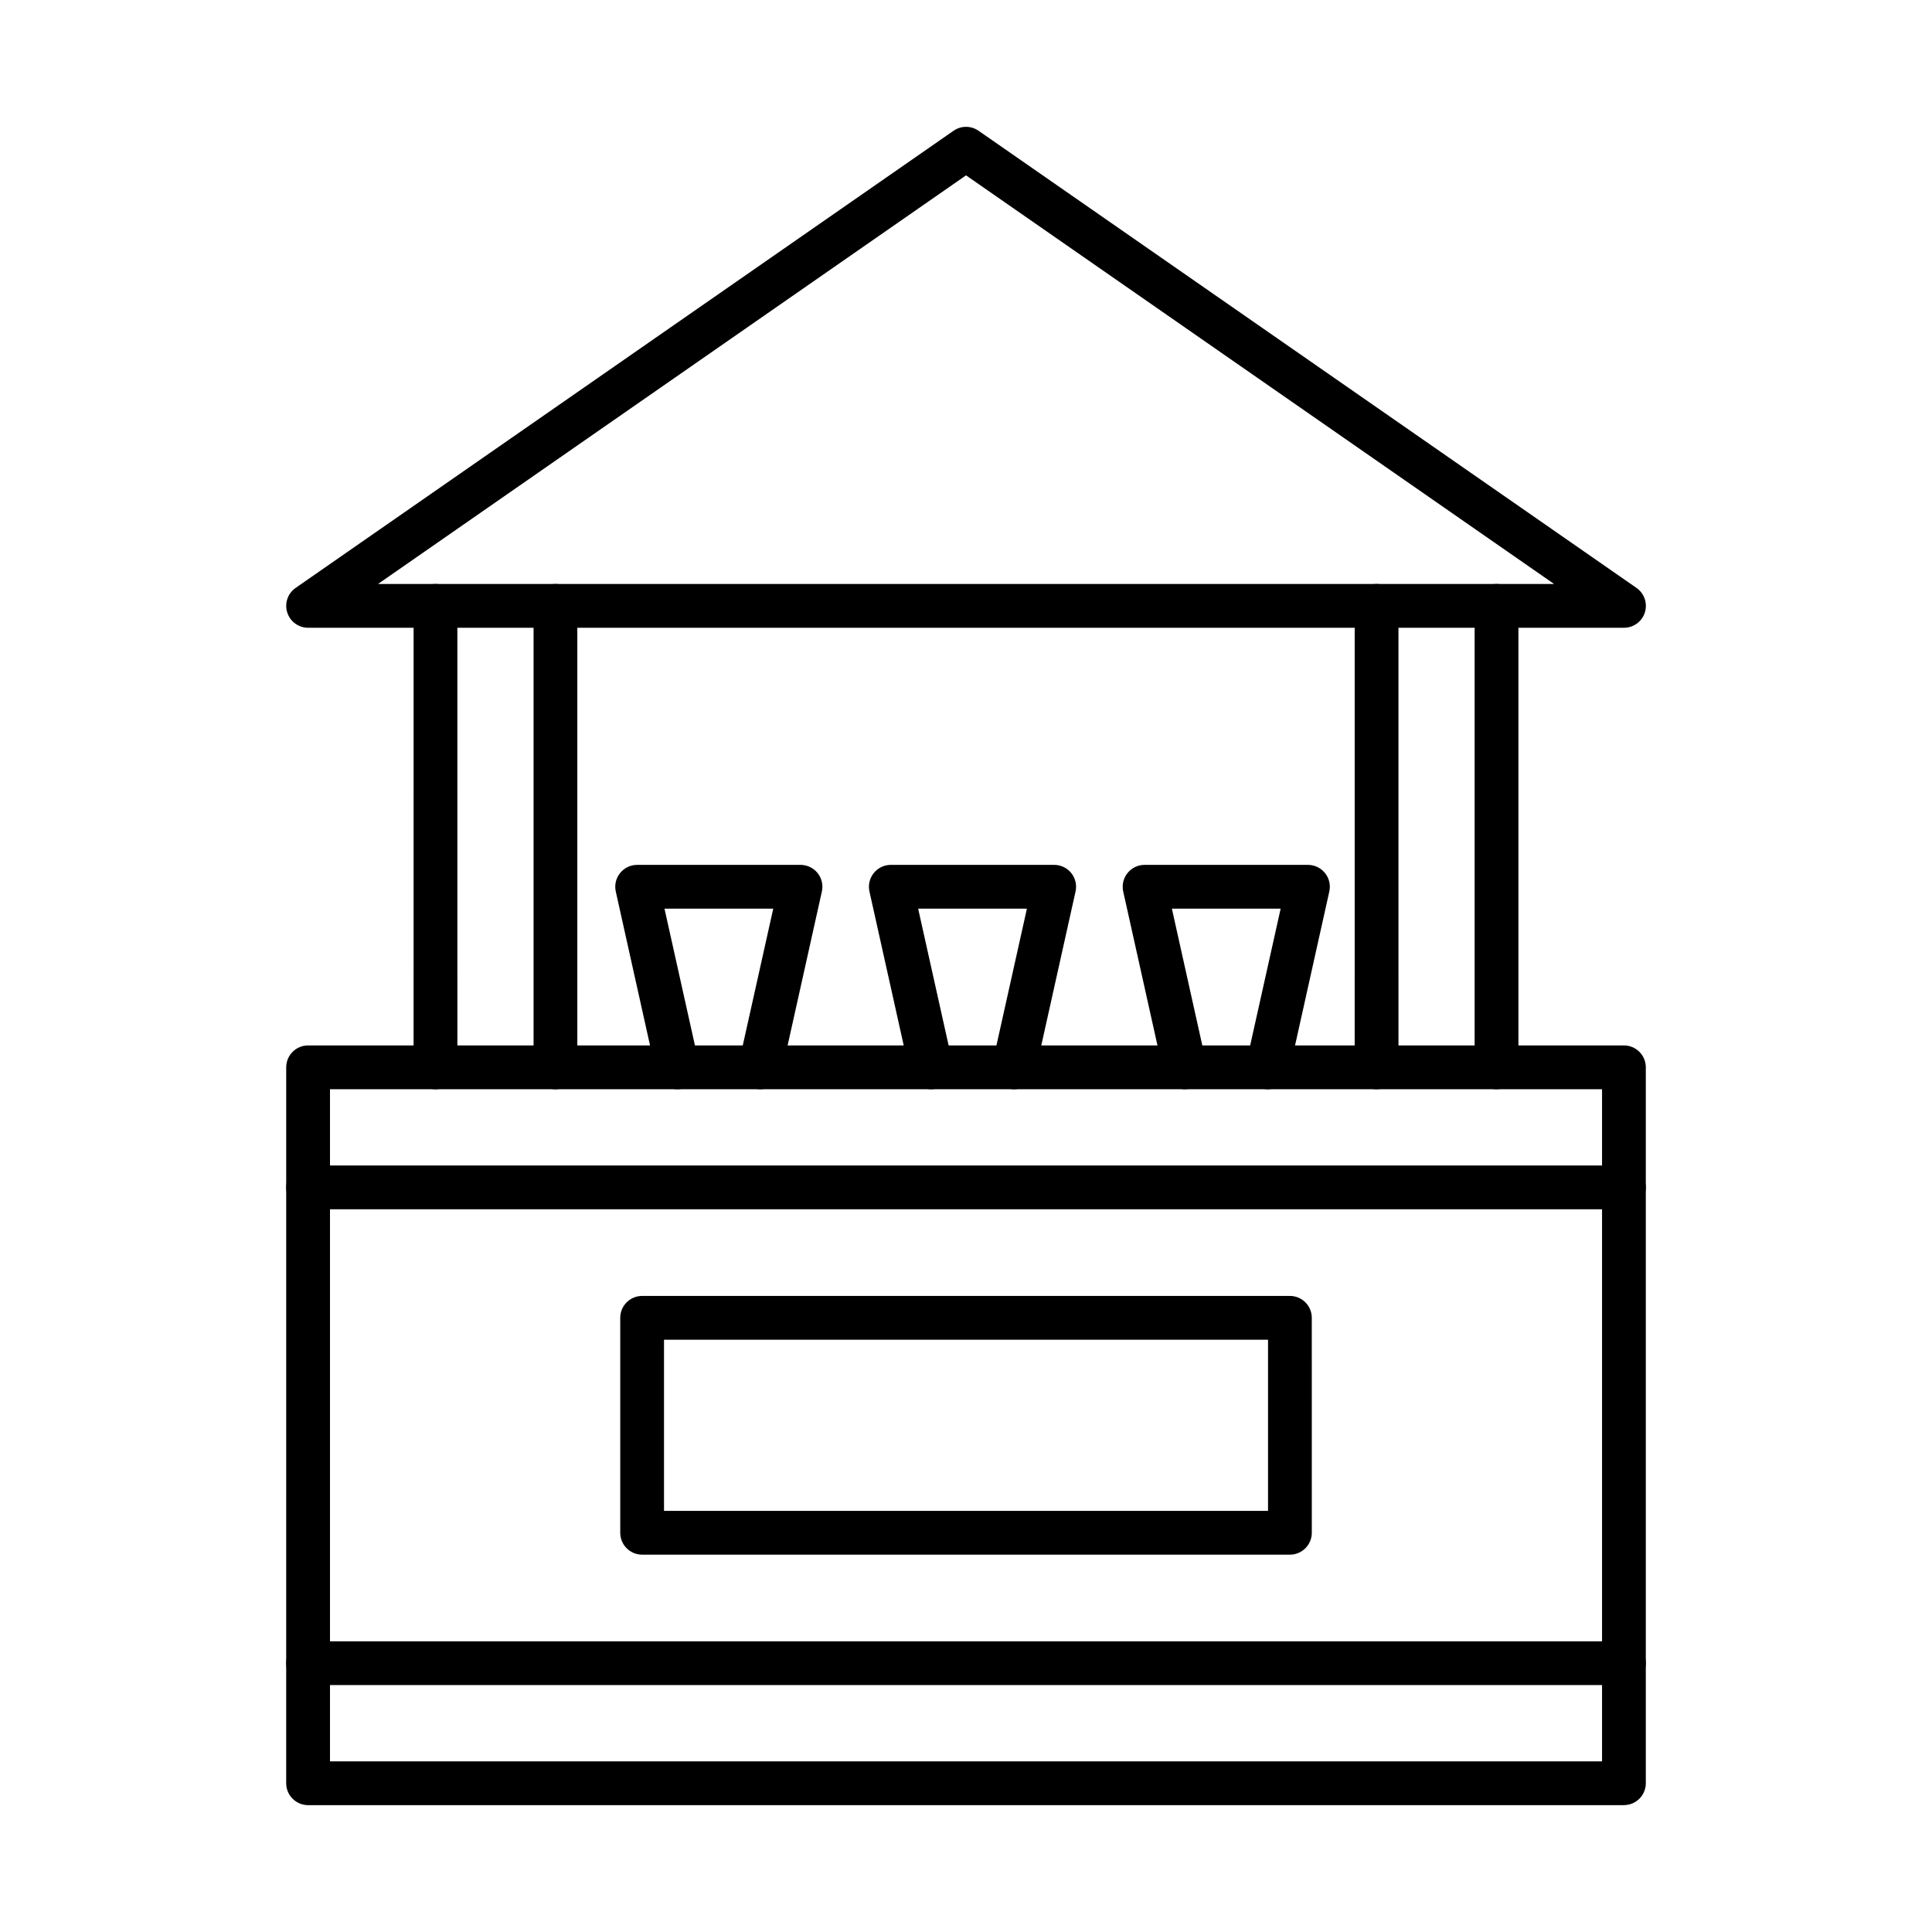
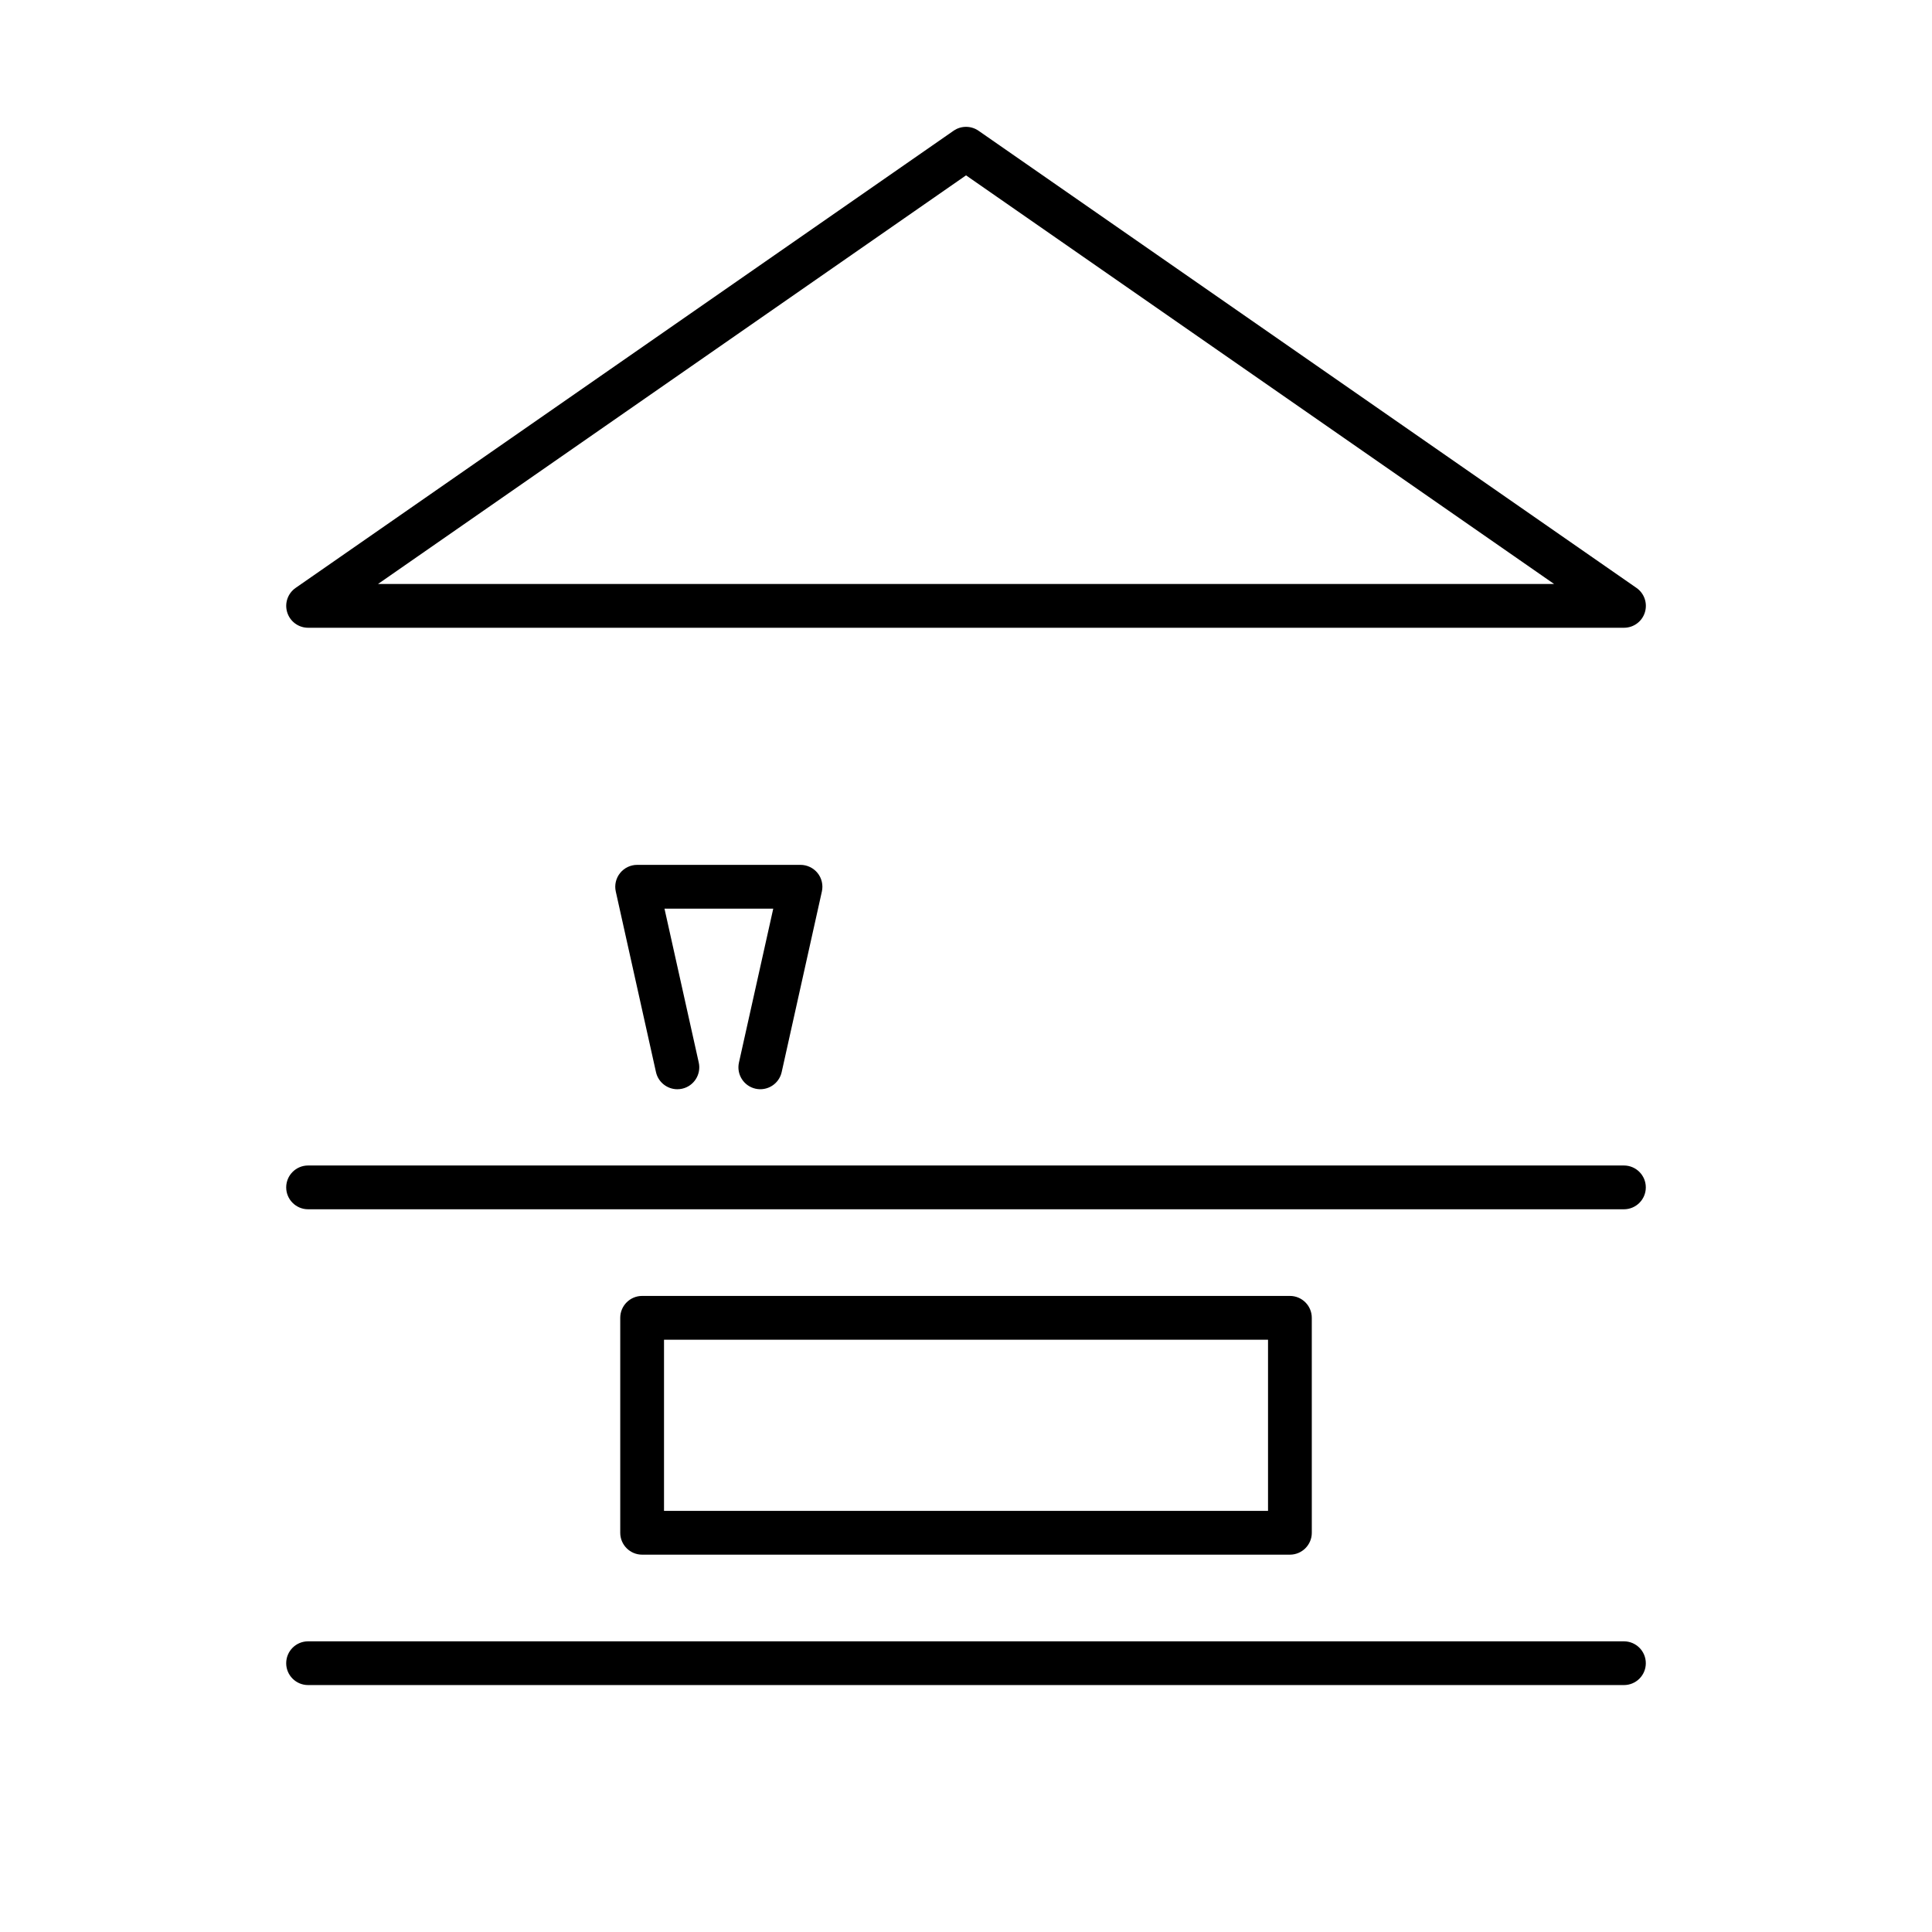
<svg xmlns="http://www.w3.org/2000/svg" fill="#000000" width="800px" height="800px" version="1.1" viewBox="144 144 512 512">
  <g fill-rule="evenodd">
-     <path d="m231.45 610.78h337.11v-178.12h-337.11zm342.91 11.602h-348.71c-3.203 0-5.805-2.598-5.805-5.801l0.004-189.73c0-3.203 2.594-5.801 5.797-5.801h348.71c3.203 0 5.801 2.598 5.801 5.801v189.72c0 3.203-2.602 5.801-5.801 5.801z" />
-     <path d="m259.41 432.66c-3.203 0-5.805-2.598-5.805-5.801l0.004-122.3c0-3.203 2.594-5.801 5.797-5.801 3.215 0 5.801 2.598 5.801 5.801l0.004 122.3c0 3.203-2.59 5.801-5.801 5.801zm31.793 0c-3.215 0-5.801-2.598-5.801-5.801v-122.3c0-3.203 2.586-5.801 5.801-5.801 3.207 0 5.793 2.598 5.793 5.801v122.3c0 3.203-2.59 5.801-5.793 5.801z" />
-     <path d="m508.81 432.66c-3.203 0-5.805-2.598-5.805-5.801l0.004-122.3c0-3.203 2.594-5.801 5.797-5.801s5.801 2.598 5.801 5.801l0.004 122.3c0 3.203-2.602 5.801-5.801 5.801zm31.785 0c-3.203 0-5.801-2.598-5.801-5.801v-122.3c0-3.203 2.598-5.801 5.801-5.801 3.207 0 5.801 2.598 5.801 5.801v122.3c0 3.203-2.602 5.801-5.801 5.801z" />
    <path d="m244.17 298.76h311.68l-155.84-108.29-155.83 108.29zm330.19 11.602h-348.71c-2.527 0-4.777-1.641-5.531-4.066-0.762-2.418 0.141-5.047 2.227-6.496l174.36-121.15c1.984-1.379 4.621-1.379 6.617 0l174.36 121.15c2.086 1.449 2.981 4.078 2.223 6.496-0.75 2.426-3 4.07-5.535 4.066z" />
    <path d="m574.36 464.47h-348.71c-3.203 0-5.805-2.598-5.805-5.801 0.004-3.203 2.598-5.801 5.801-5.801h348.71c3.203 0 5.801 2.598 5.801 5.801s-2.598 5.801-5.801 5.801z" />
    <path d="m574.36 590.56h-348.71c-3.203 0-5.805-2.59-5.805-5.789 0.004-3.215 2.598-5.801 5.801-5.801h348.71c3.203 0 5.801 2.59 5.801 5.801 0 3.203-2.598 5.793-5.801 5.789z" />
    <path d="m319.97 544.4h160.07v-45.363h-160.07zm165.87 11.602h-171.67c-3.203 0-5.801-2.598-5.801-5.801v-56.965c0-3.203 2.598-5.801 5.801-5.801h171.67c3.203 0 5.797 2.598 5.797 5.801l0.004 56.965c0 3.203-2.602 5.801-5.801 5.801z" />
    <path d="m323.5 432.66c-2.66 0-5.059-1.844-5.66-4.543l-10.652-47.859c-0.387-1.711 0.039-3.516 1.137-4.883 1.098-1.371 2.769-2.176 4.523-2.176h43.297c1.762 0 3.422 0.805 4.531 2.176 1.098 1.371 1.512 3.172 1.129 4.883l-10.652 47.859c-0.695 3.121-3.789 5.098-6.922 4.402-3.129-0.695-5.098-3.797-4.402-6.93l9.09-40.789h-28.824l9.082 40.789c0.695 3.133-1.281 6.234-4.402 6.93-0.418 0.09-0.855 0.141-1.266 0.141z" />
-     <path d="m412.72 432.66c-0.418 0-0.84-0.051-1.262-0.141-3.129-0.695-5.098-3.797-4.402-6.93l9.086-40.789h-28.824l9.086 40.789c0.691 3.133-1.285 6.234-4.406 6.93-3.133 0.695-6.234-1.277-6.93-4.402l-10.656-47.859c-0.379-1.711 0.039-3.516 1.137-4.883 1.102-1.371 2.758-2.176 4.523-2.176h43.301c1.762 0 3.422 0.805 4.527 2.176 1.102 1.371 1.512 3.172 1.129 4.883l-10.652 47.859c-0.605 2.699-3.004 4.543-5.66 4.543z" />
-     <path d="m479.96 432.66c-0.414 0-0.836-0.051-1.262-0.141-3.133-0.695-5.106-3.797-4.402-6.93l9.09-40.789h-28.824l9.074 40.789c0.703 3.133-1.27 6.234-4.402 6.93-3.121 0.695-6.223-1.277-6.918-4.402l-10.652-47.859c-0.379-1.711 0.027-3.516 1.137-4.883 1.098-1.371 2.762-2.176 4.523-2.176h43.297c1.762 0 3.422 0.805 4.523 2.176 1.113 1.371 1.52 3.172 1.137 4.883l-10.652 47.859c-0.602 2.699-3.004 4.543-5.66 4.543z" />
  </g>
</svg>